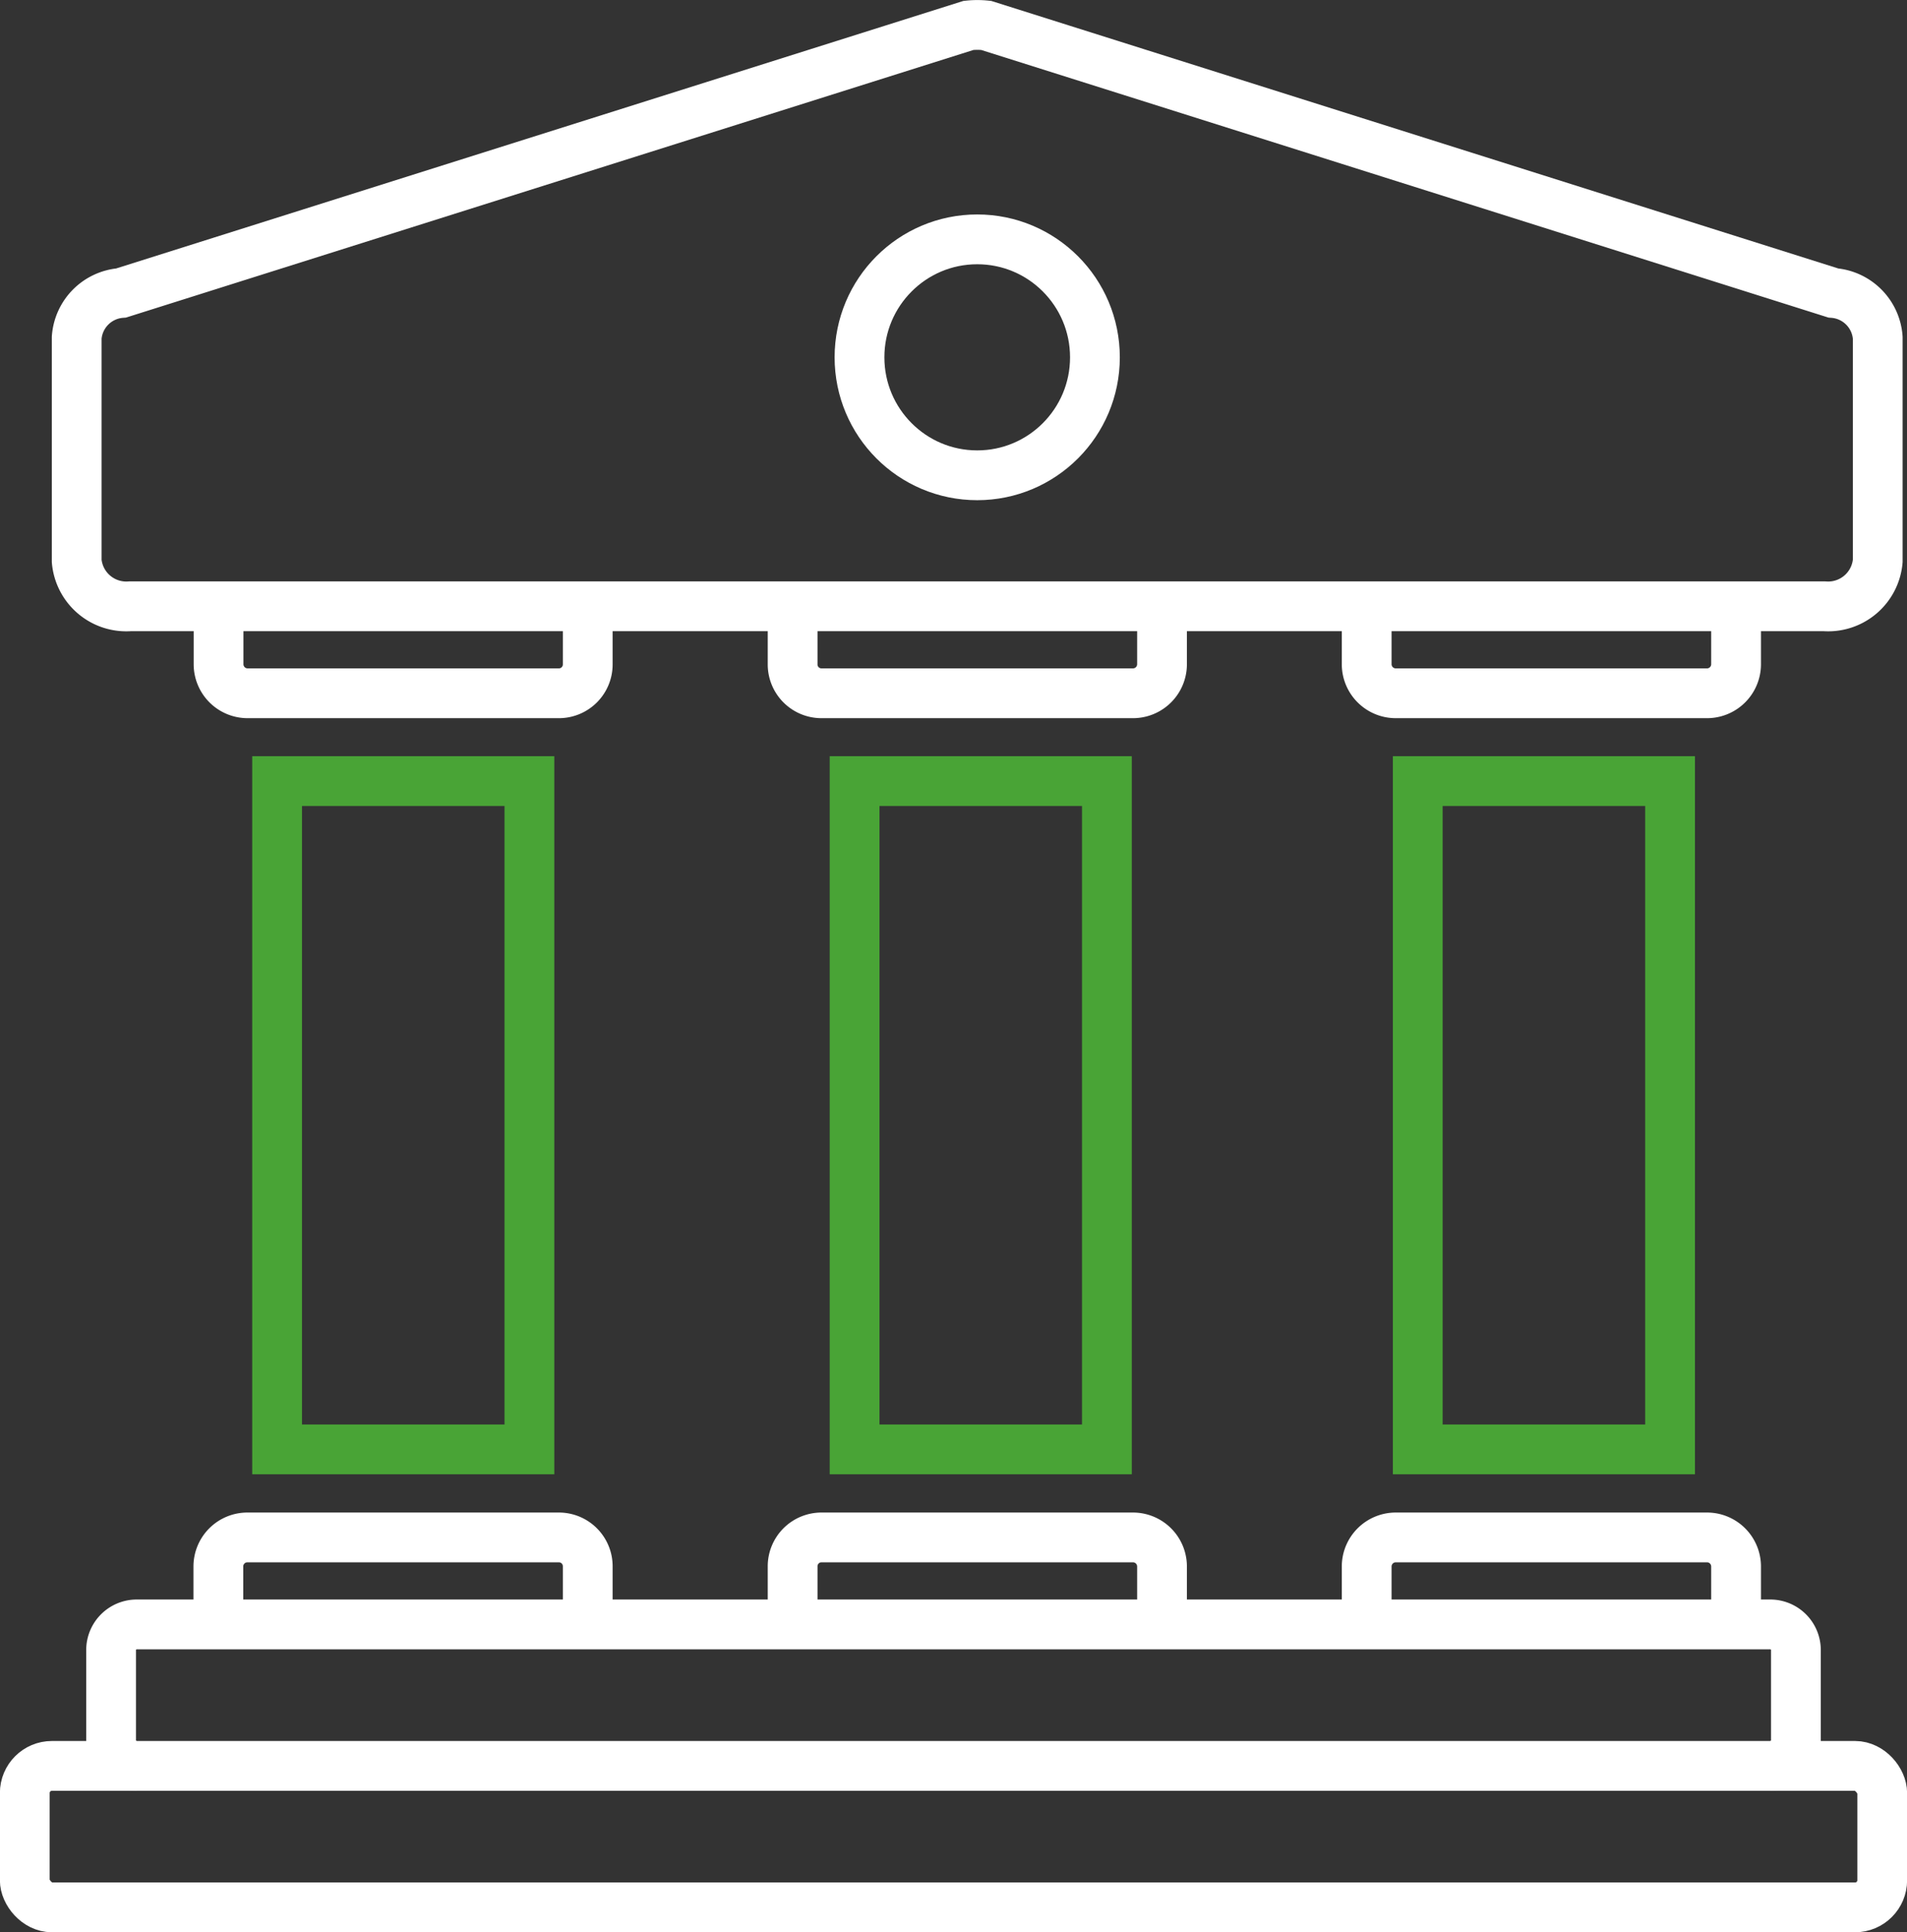
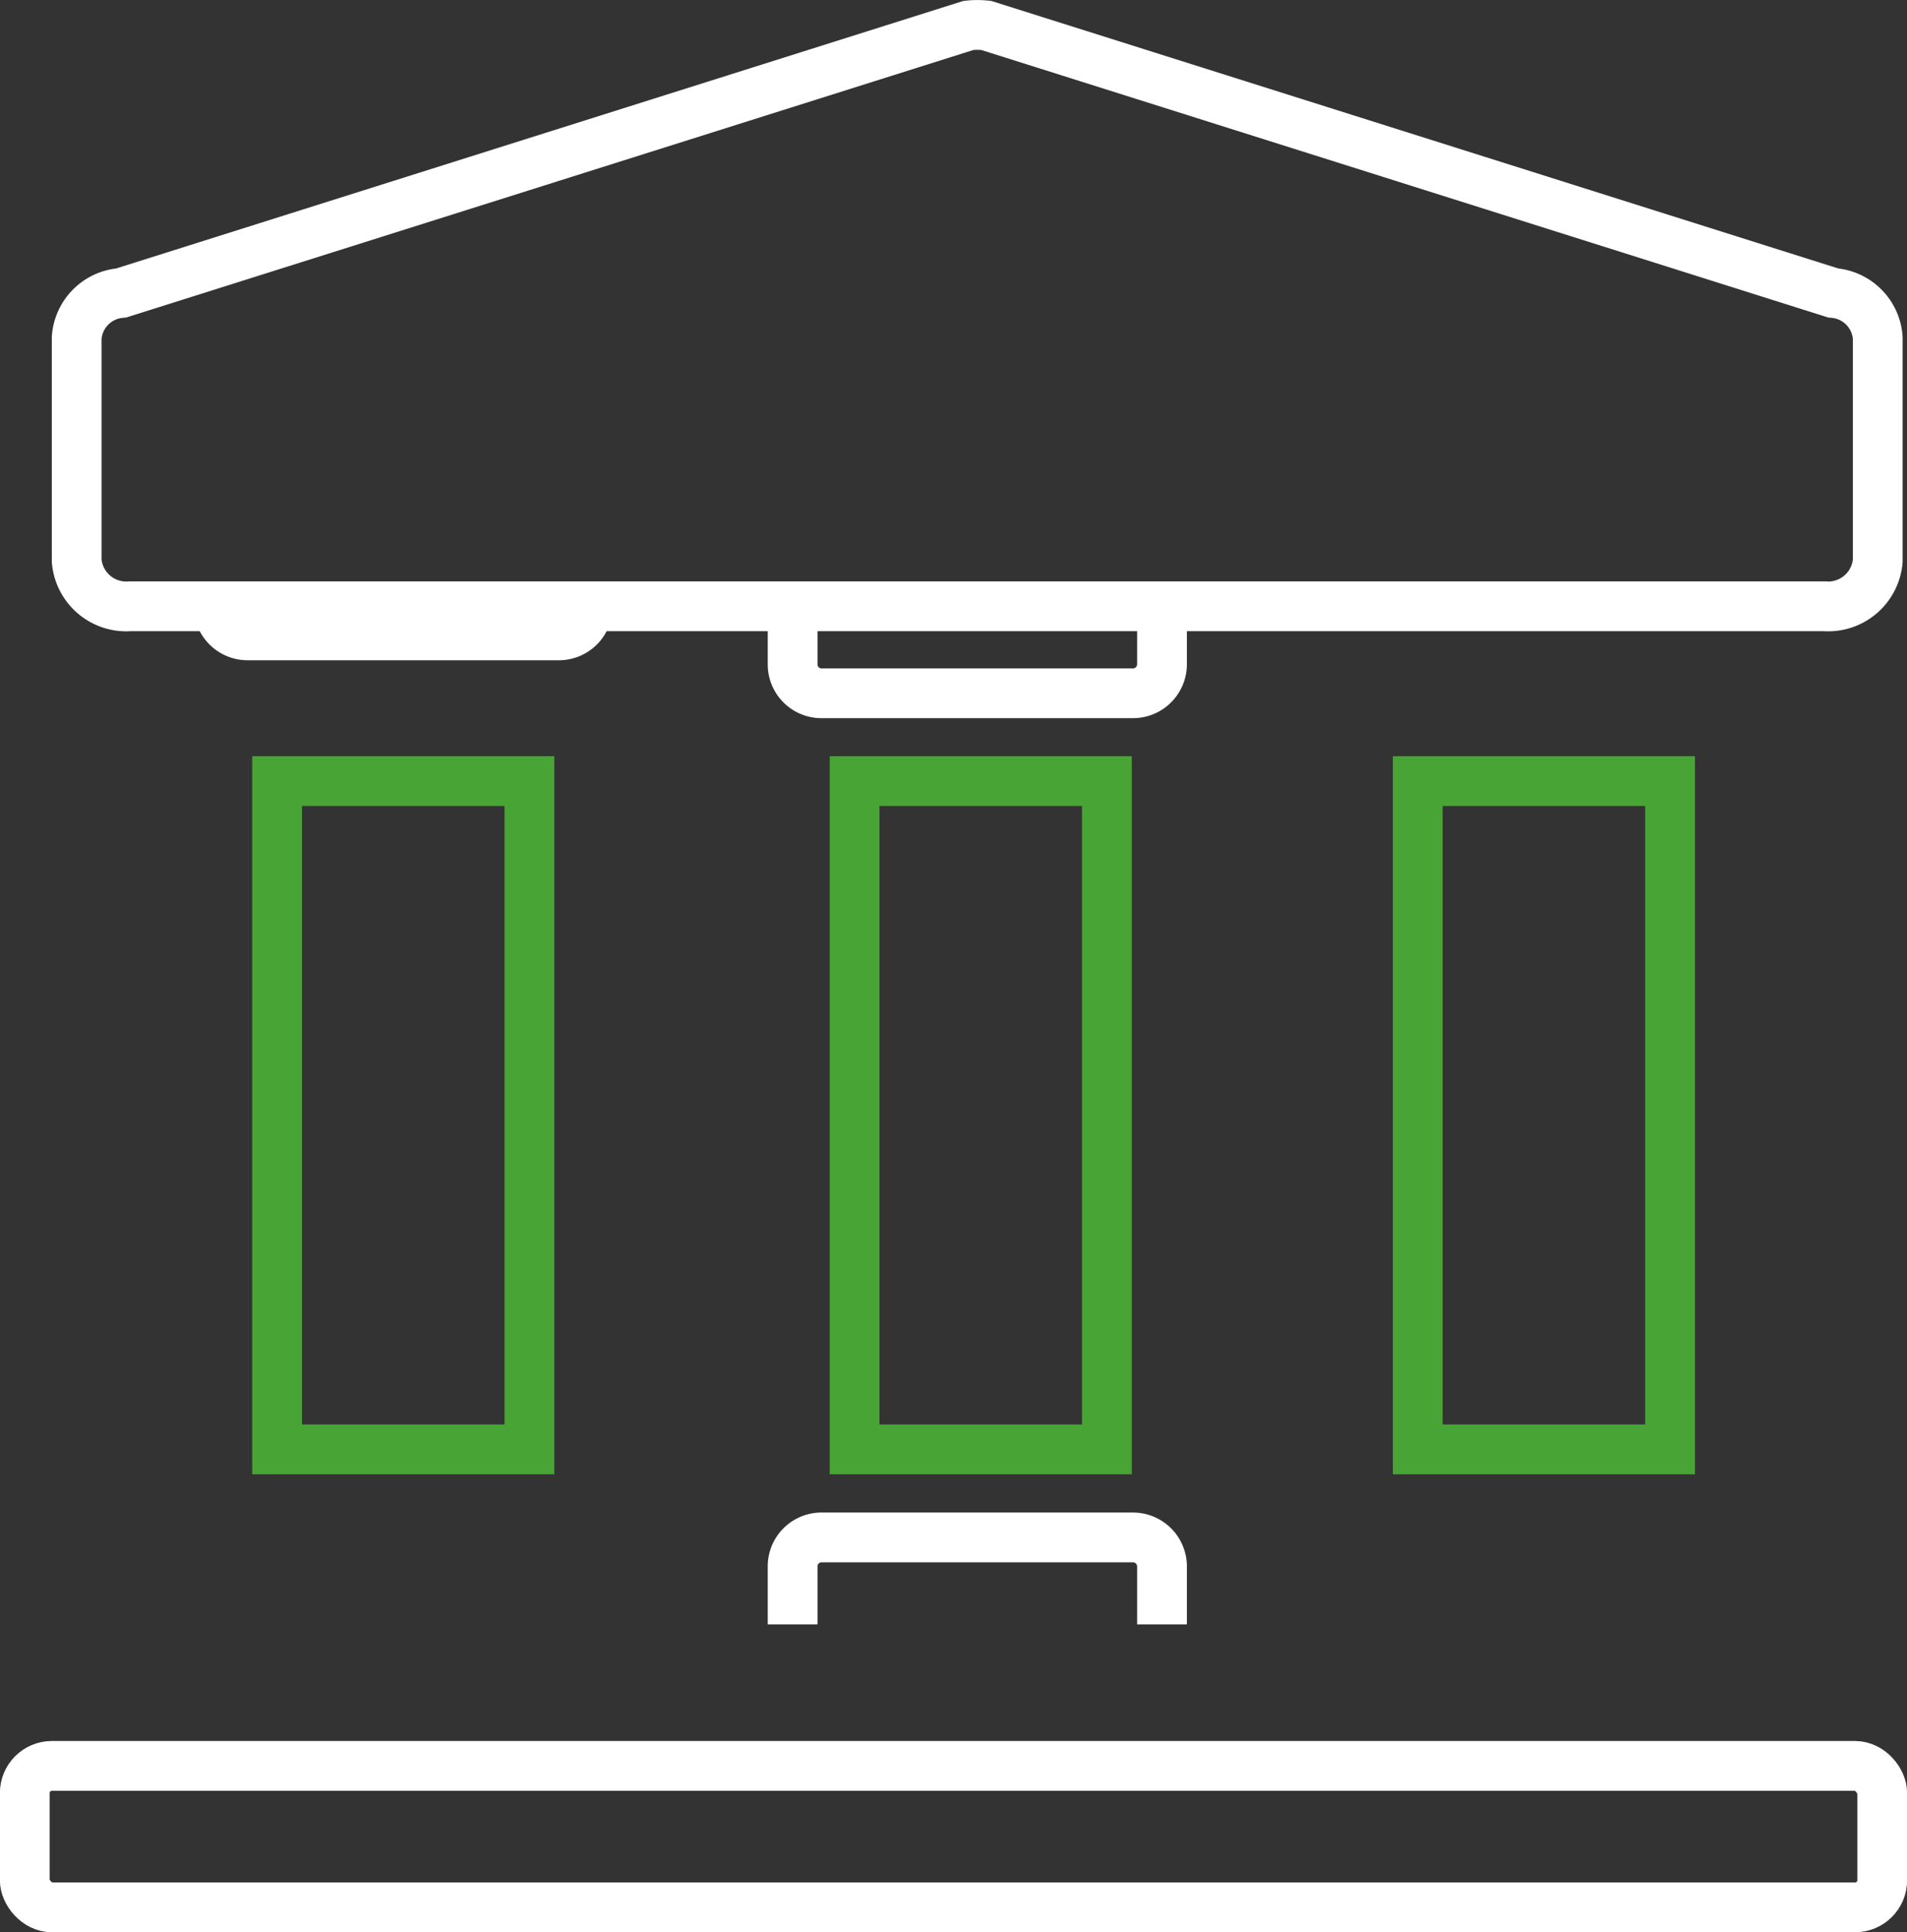
<svg xmlns="http://www.w3.org/2000/svg" id="레이어_3" data-name="레이어 3" viewBox="0 0 89.26 90.42">
  <rect x="0" y="0" width="89.26" height="90.42" fill="#333333" stroke="none" />
  <defs>
    <style>.cls-1,.cls-2{fill:none;stroke-miterlimit:10;stroke-width:2.33px;}.cls-1{stroke:#49a436;}.cls-2{stroke:#fff;}</style>
  </defs>
  <title>gover_icon</title>
  <rect class="cls-1" x="12.97" y="36.55" width="11.81" height="31.27" />
  <rect class="cls-1" x="40" y="36.55" width="11.81" height="31.27" />
  <rect class="cls-1" x="66.36" y="36.55" width="11.81" height="31.27" />
  <path class="cls-2" d="M90.81,32.86H11.49A2.33,2.33,0,0,1,9,30.74V20.29a2.26,2.26,0,0,1,2.08-2.09L50.74,5.68a3.84,3.84,0,0,1,.83,0L91.22,18.2a2.26,2.26,0,0,1,2.08,2.09V30.74A2.33,2.33,0,0,1,90.81,32.86Z" transform="translate(-5.41 -4.49)" />
-   <ellipse class="cls-2" cx="45.74" cy="16.72" rx="5.51" ry="5.52" />
-   <path class="cls-2" d="M32.92,32.86v2.71a1.35,1.35,0,0,1-1.35,1.36H17a1.36,1.36,0,0,1-1.36-1.36V32.86" transform="translate(-5.41 -4.49)" />
+   <path class="cls-2" d="M32.92,32.86a1.35,1.35,0,0,1-1.35,1.36H17a1.36,1.36,0,0,1-1.36-1.36V32.86" transform="translate(-5.41 -4.49)" />
  <path class="cls-2" d="M59.8,32.86v2.71a1.36,1.36,0,0,1-1.36,1.36H43.86a1.35,1.35,0,0,1-1.35-1.36V32.86" transform="translate(-5.41 -4.49)" />
-   <path class="cls-2" d="M86.67,32.86v2.71a1.36,1.36,0,0,1-1.36,1.36H70.74a1.36,1.36,0,0,1-1.36-1.36V32.86" transform="translate(-5.41 -4.49)" />
-   <path class="cls-2" d="M69.38,80.5V77.79a1.36,1.36,0,0,1,1.36-1.36H85.31a1.36,1.36,0,0,1,1.36,1.36V80.5" transform="translate(-5.41 -4.49)" />
  <path class="cls-2" d="M42.51,80.5V77.79a1.35,1.35,0,0,1,1.35-1.36H58.44a1.36,1.36,0,0,1,1.36,1.36V80.5" transform="translate(-5.41 -4.49)" />
-   <path class="cls-2" d="M15.63,80.5V77.79A1.36,1.36,0,0,1,17,76.43H31.57a1.35,1.35,0,0,1,1.35,1.36V80.5" transform="translate(-5.41 -4.49)" />
  <rect class="cls-2" x="1.16" y="82.63" width="86.94" height="6.62" rx="1.27" />
-   <path class="cls-2" d="M11.81,87.12a1.2,1.2,0,0,1-1.2-1.2V81.7a1.2,1.2,0,0,1,1.2-1.2H88.27a1.2,1.2,0,0,1,1.2,1.2v4.22a1.2,1.2,0,0,1-1.2,1.2" transform="translate(-5.41 -4.49)" />
</svg>